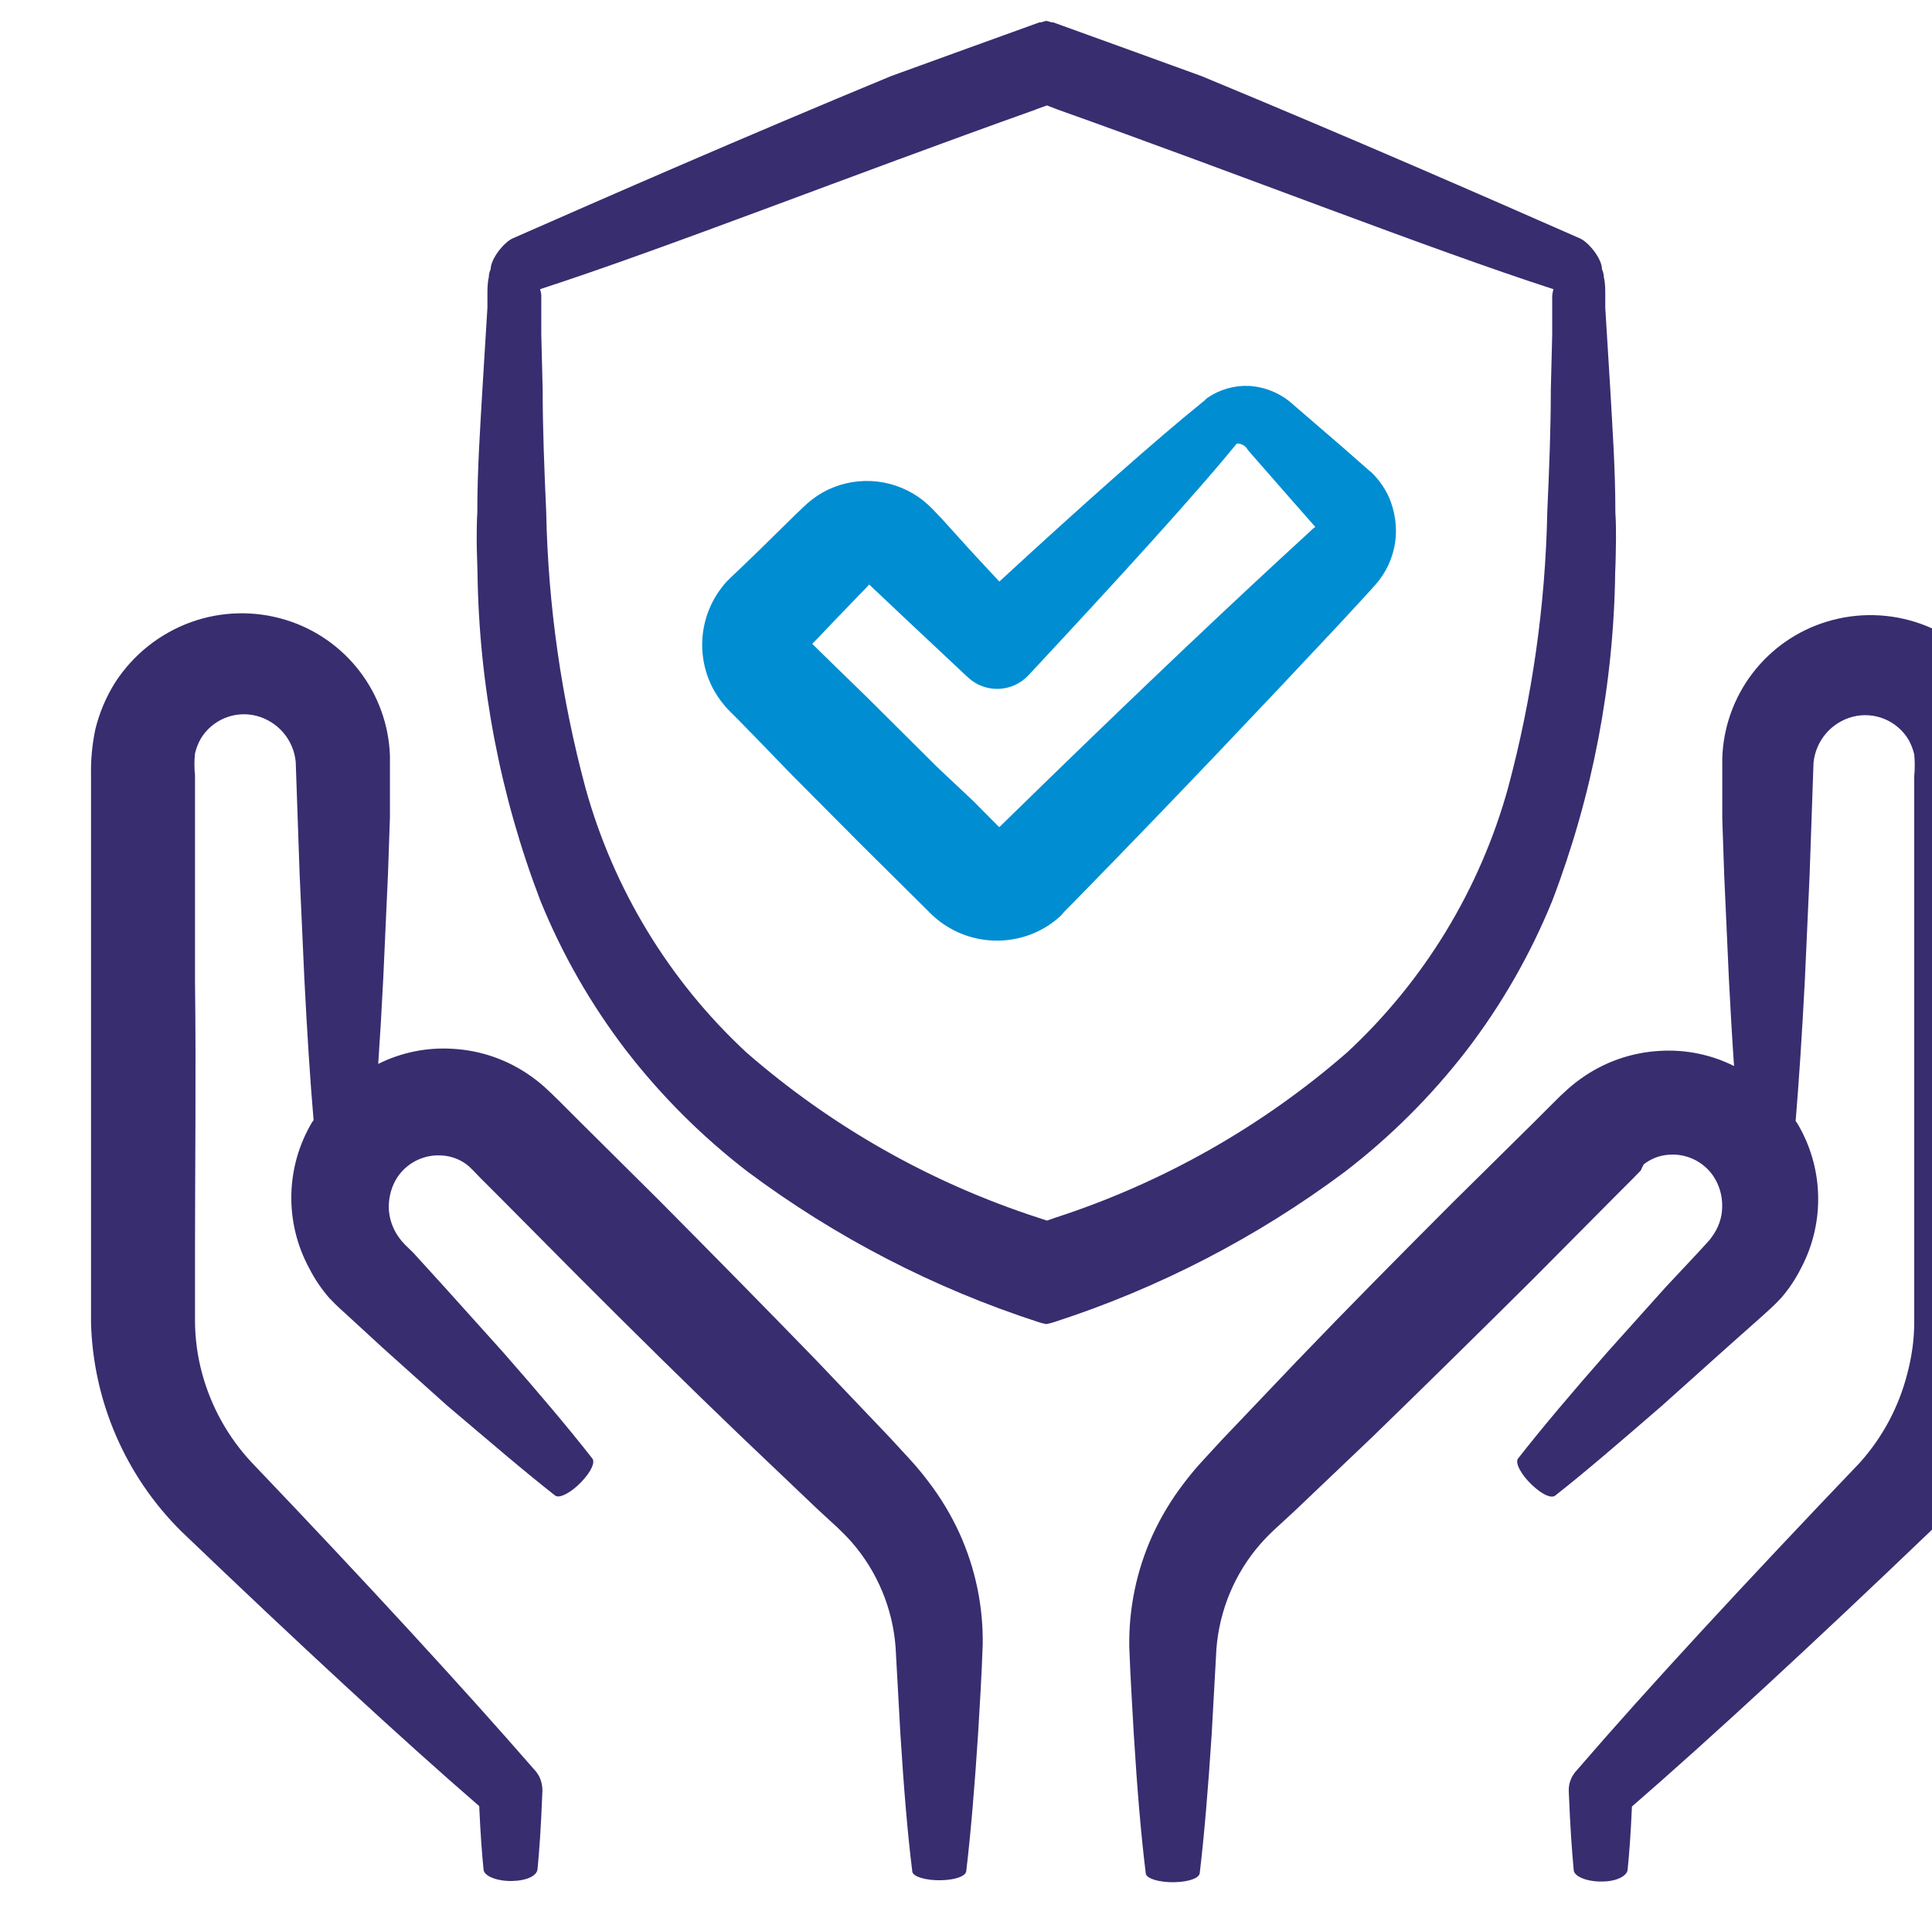
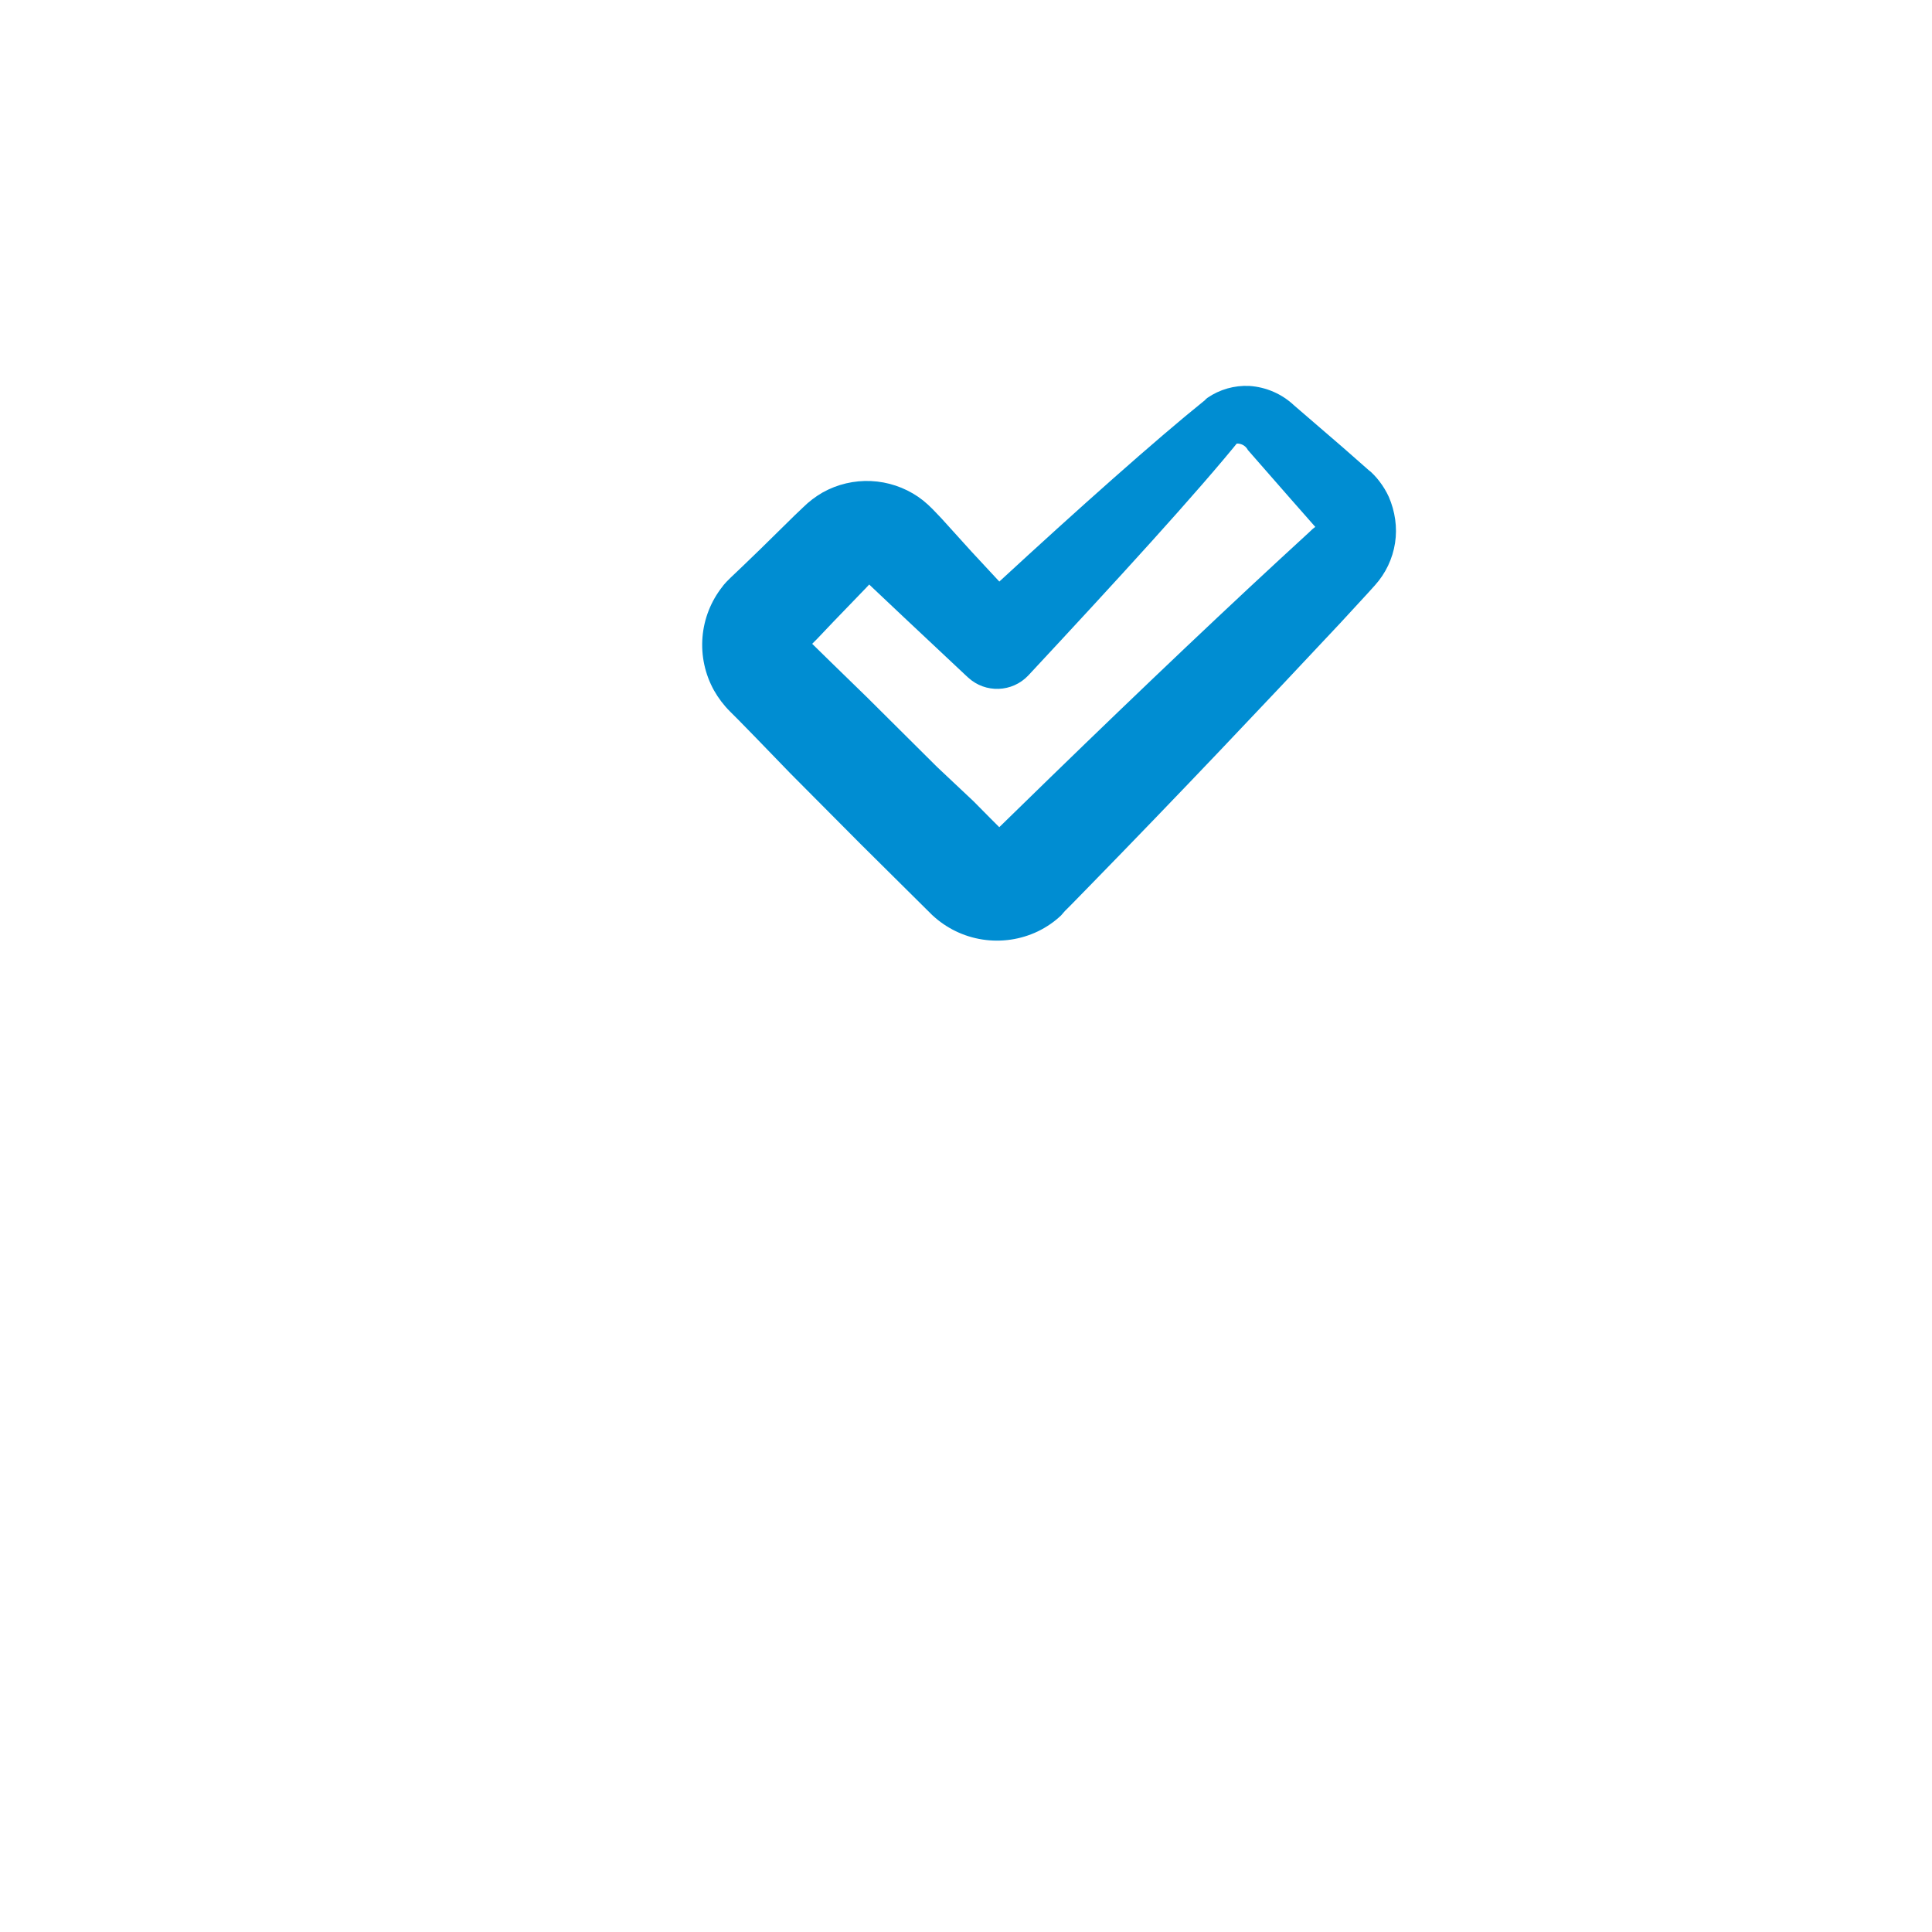
<svg xmlns="http://www.w3.org/2000/svg" xmlns:ns1="http://sodipodi.sourceforge.net/DTD/sodipodi-0.dtd" xmlns:ns2="http://www.inkscape.org/namespaces/inkscape" version="1.1" id="svg2" xml:space="preserve" width="70" height="70" viewBox="0 0 70 70" ns1:docname="icon1.svg" ns2:version="0.92.5 (2060ec1f9f, 2020-04-08)" ns2:export-filename="C:\Users\bramh\Downloads\29.png" ns2:export-xdpi="95.999947" ns2:export-ydpi="95.999947">
  <defs id="defs6">
    <style id="style2" type="text/css">
   
    .fil3 {fill:#040D44}
    .fil2 {fill:#F44502}
    .fil1 {fill:#FD9001}
    .fil0 {fill:url(#id0)}
   
  </style>
    <style id="style2-6" type="text/css">
   
    .fil3 {fill:#040D44}
    .fil2 {fill:#F44502}
    .fil1 {fill:#FD9001}
    .fil0 {fill:url(#id0)}
   
  </style>
    <style id="style2-5" type="text/css">
   
    .fil3 {fill:#FE0000}
    .fil0 {fill:#003992;fill-rule:nonzero}
    .fil2 {fill:#FE0000;fill-rule:nonzero}
    .fil1 {fill:white;fill-rule:nonzero}
   
  </style>
    <style type="text/css" id="style2-7">
    .fil1 {fill:#382D6F}
    .fil2 {fill:#008DD2}
    .fil0 {fill:#1C1B17;fill-rule:nonzero}
   </style>
    <style type="text/css" id="style2-9">
    .fil1 {fill:#382D6F}
    .fil2 {fill:#008DD2}
    .fil0 {fill:#1C1B17;fill-rule:nonzero}
   </style>
  </defs>
  <ns1:namedview pagecolor="#ffffff" bordercolor="#666666" borderopacity="1" objecttolerance="10" gridtolerance="10" guidetolerance="10" ns2:pageopacity="0" ns2:pageshadow="2" ns2:window-width="1920" ns2:window-height="1009" id="namedview4" showgrid="false" ns2:zoom="4.0000002" ns2:cx="-79.762206" ns2:cy="34.562544" ns2:window-x="-8" ns2:window-y="-8" ns2:window-maximized="1" ns2:current-layer="g10" ns2:snap-bbox="true" ns2:bbox-paths="true" ns2:bbox-nodes="true" ns2:snap-bbox-edge-midpoints="true" ns2:snap-bbox-midpoints="true" ns2:object-paths="true" ns2:snap-intersection-paths="true" ns2:snap-smooth-nodes="true" ns2:snap-midpoints="true" ns2:snap-object-midpoints="true" ns2:snap-center="true" showguides="true" ns2:snap-global="false" />
  <g id="g10" ns2:groupmode="layer" ns2:label="Khaikheda" transform="matrix(1.333,0,0,-1.333,4845.955,-646.928)">
    <g style="fill:#382d6f;fill-opacity:1;stroke:none;opacity:1" transform="matrix(0.988,0,0,0.988,-195.216,72.506)" id="g1491">
-       <path id="path71" style="fill:#382d6f;fill-opacity:1;stroke:none;stroke-width:0.096;opacity:1" d="m -3468.759,-614.283 c 0.038,-0.826 0.075,-1.301 0.119,-1.739 0,-0.189 0.378,-0.335 0.794,-0.324 0.416,0.011 0.675,0.151 0.691,0.324 0.049,0.508 0.093,1.08 0.135,2.16 h 4e-4 c 0,0.197 -0.06,0.39 -0.189,0.54 l -0.071,0.081 c -1.879,2.16 -4.617,5.141 -7.749,8.419 h -3e-4 c -0.644,0.693 -1.109,1.533 -1.355,2.446 -0.126,0.467 -0.191,0.948 -0.194,1.431 v 1.809 c 0,2.478 0.033,5.016 0,7.56 v 5.648 c -0.021,0.2 -0.021,0.4 0,0.6 0.033,0.141 0.086,0.278 0.157,0.405 0.154,0.257 0.386,0.456 0.662,0.57 0.277,0.114 0.582,0.135 0.872,0.061 0.288,-0.075 0.545,-0.236 0.739,-0.462 0.193,-0.226 0.312,-0.506 0.341,-0.802 l 0.108,-3.1 0.13,-2.873 c 0.075,-1.463 0.157,-2.765 0.254,-3.888 l -0.038,-0.049 h -2e-4 c -0.736,-1.232 -0.767,-2.762 -0.082,-4.023 0.146,-0.289 0.328,-0.56 0.54,-0.805 l 0.167,-0.173 0.13,-0.124 0.243,-0.221 0.945,-0.869 1.771,-1.588 c 1.15,-0.972 2.144,-1.83 2.97,-2.473 0.113,-0.092 0.443,0.081 0.724,0.378 0.281,0.297 0.378,0.54 0.297,0.643 -0.642,0.821 -1.48,1.814 -2.468,2.938 l -1.593,1.771 -0.864,0.95 -0.227,0.221 -0.102,0.113 -0.053,0.07 h -10e-5 c -0.182,0.243 -0.284,0.536 -0.292,0.838 0,0.303 0.078,0.6 0.249,0.852 0.281,0.406 0.761,0.628 1.253,0.578 0.228,-0.02 0.447,-0.102 0.632,-0.238 0.049,-0.036 0.093,-0.076 0.135,-0.119 0.049,-0.043 0.167,-0.173 0.248,-0.254 l 0.54,-0.54 2.192,-2.208 c 1.468,-1.469 2.948,-2.932 4.396,-4.32 l 2.16,-2.057 0.54,-0.497 c 0.157,-0.151 0.27,-0.264 0.394,-0.405 v 2.7e-4 c 0.7,-0.806 1.122,-1.814 1.204,-2.878 l 0.13,-2.349 c 0.092,-1.49 0.2,-2.786 0.329,-3.823 0,-0.146 0.378,-0.259 0.794,-0.248 0.416,0.011 0.675,0.119 0.691,0.248 0.124,1.037 0.232,2.333 0.329,3.823 0.044,0.756 0.093,1.512 0.124,2.403 l 3e-4,-2.7e-4 c 0.017,1.057 -0.201,2.104 -0.637,3.067 -0.234,0.512 -0.526,0.996 -0.869,1.442 -0.169,0.223 -0.349,0.438 -0.54,0.643 l -0.497,0.54 -2.057,2.16 c -1.404,1.447 -2.862,2.927 -4.32,4.396 l -2.208,2.192 -0.54,0.54 c -0.102,0.097 -0.162,0.162 -0.297,0.286 h -4e-4 c -0.141,0.135 -0.293,0.26 -0.453,0.373 -0.633,0.454 -1.382,0.718 -2.16,0.761 -0.709,0.045 -1.417,-0.098 -2.052,-0.416 0.05,0.72 0.097,1.512 0.14,2.376 l 0.13,2.873 0.053,1.55 v 1.204 0.475 c -0.03,0.843 -0.321,1.656 -0.834,2.325 -0.513,0.67 -1.222,1.163 -2.028,1.411 -0.853,0.263 -1.768,0.243 -2.608,-0.059 -0.863,-0.312 -1.599,-0.898 -2.095,-1.669 -0.247,-0.395 -0.429,-0.827 -0.54,-1.28 -0.085,-0.406 -0.126,-0.821 -0.119,-1.237 v -5.648 -7.56 -1.885 c 0.06,-2.16 0.949,-4.213 2.484,-5.735 3.197,-3.062 6.032,-5.686 8.197,-7.56 z m 42.416,26.466 v 1.868 c 0.015,0.415 -0.03,0.83 -0.113,1.237 -0.11,0.453 -0.293,0.885 -0.54,1.28 -0.496,0.771 -1.233,1.357 -2.095,1.668 -0.84,0.302 -1.755,0.323 -2.608,0.059 -0.807,-0.249 -1.516,-0.743 -2.029,-1.414 -0.513,-0.67 -0.804,-1.484 -0.833,-2.329 v -0.475 -1.204 l 0.053,-1.55 0.13,-2.873 c 0.044,-0.846 0.089,-1.638 0.141,-2.376 v 2.8e-4 c -0.635,0.318 -1.343,0.461 -2.052,0.416 -0.778,-0.044 -1.527,-0.308 -2.16,-0.762 -0.16,-0.113 -0.311,-0.237 -0.454,-0.373 -0.141,-0.124 -0.194,-0.189 -0.297,-0.286 l -0.54,-0.54 -2.214,-2.187 c -1.468,-1.469 -2.932,-2.948 -4.32,-4.396 l -2.057,-2.16 -0.497,-0.54 c -0.191,-0.205 -0.371,-0.419 -0.54,-0.643 -0.344,-0.446 -0.635,-0.93 -0.87,-1.442 -0.436,-0.963 -0.654,-2.01 -0.637,-3.067 0.033,-0.891 0.081,-1.62 0.124,-2.403 0.092,-1.49 0.2,-2.786 0.329,-3.823 0,-0.146 0.378,-0.259 0.794,-0.248 0.416,0.011 0.675,0.119 0.691,0.248 0.124,1.037 0.232,2.333 0.329,3.823 l 0.13,2.349 h 2e-4 c 0.083,1.064 0.504,2.073 1.204,2.878 0.124,0.141 0.238,0.259 0.394,0.405 l 0.54,0.497 2.16,2.057 c 1.447,1.404 2.927,2.862 4.396,4.32 l 2.192,2.208 0.54,0.54 c 0.082,0.081 0.2,0.205 0.248,0.254 0.024,0.06 0.053,0.118 0.086,0.173 0.188,0.147 0.415,0.237 0.653,0.259 0.492,0.05 0.972,-0.171 1.253,-0.578 0.169,-0.251 0.256,-0.549 0.248,-0.852 0,-0.303 -0.11,-0.596 -0.291,-0.838 l -0.053,-0.07 -0.102,-0.113 -0.222,-0.243 -0.891,-0.951 -1.588,-1.771 c -0.988,-1.123 -1.825,-2.117 -2.468,-2.938 -0.093,-0.113 0.081,-0.443 0.378,-0.724 0.297,-0.281 0.54,-0.378 0.643,-0.297 0.821,0.643 1.814,1.501 2.932,2.468 l 1.771,1.588 0.978,0.869 0.243,0.221 0.13,0.124 0.167,0.173 v -2.7e-4 c 0.213,0.247 0.394,0.519 0.54,0.81 0.669,1.26 0.628,2.779 -0.108,4.001 l -0.038,0.049 c 0.093,1.123 0.178,2.425 0.254,3.888 l 0.13,2.873 0.108,3.1 -10e-5,-3.6e-4 c 0.03,0.296 0.149,0.576 0.342,0.802 0.193,0.226 0.451,0.387 0.739,0.462 0.289,0.074 0.595,0.052 0.871,-0.062 0.277,-0.114 0.508,-0.314 0.662,-0.57 0.071,-0.127 0.124,-0.264 0.157,-0.405 0.019,-0.199 0.019,-0.4 0,-0.599 v -5.648 -7.56 -1.809 c 0,-0.484 -0.069,-0.964 -0.194,-1.431 -0.232,-0.905 -0.678,-1.74 -1.301,-2.436 -3.132,-3.278 -5.87,-6.237 -7.749,-8.419 l -0.071,-0.081 h -10e-5 c -0.129,-0.15 -0.197,-0.342 -0.189,-0.54 0.044,-1.08 0.086,-1.62 0.135,-2.16 0,-0.189 0.378,-0.335 0.793,-0.324 0.378,0 0.675,0.151 0.691,0.324 0.044,0.437 0.082,0.913 0.119,1.739 2.16,1.874 5,4.498 8.197,7.56 v 0 c 1.533,1.508 2.43,3.547 2.505,5.697 v 1.885 c 0,2.478 0.033,5.016 0,7.56 z m -26.808,22.646 c -0.05,-0.012 -0.1,-0.024 -0.15,-0.042 h -0.044 c -1.279,-0.46 -2.709,-0.981 -4.089,-1.481 -4.222,-1.749 -7.769,-3.304 -10.407,-4.464 -0.23,-0.102 -0.598,-0.55 -0.603,-0.845 -0.031,-0.07 -0.051,-0.145 -0.051,-0.224 -0.038,-0.162 -0.038,-0.325 -0.038,-0.492 v -0.345 l -0.044,-0.713 -0.093,-1.517 c -0.06,-1.053 -0.141,-2.192 -0.141,-3.407 -0.015,-0.244 -0.015,-0.488 -0.017,-0.732 0,-0.299 0.015,-0.599 0.022,-0.9 0.039,-3.091 0.624,-6.152 1.728,-9.039 v 0 c 0.599,-1.477 1.395,-2.866 2.365,-4.131 0.966,-1.25 2.09,-2.37 3.342,-3.332 2.419,-1.804 5.117,-3.2 7.987,-4.132 0.074,-0.026 0.151,-0.045 0.227,-0.058 0,-1.4e-4 0,1.3e-4 0,0 0.077,0.013 0.152,0.032 0.227,0.058 2.87,0.931 5.568,2.327 7.987,4.132 1.253,0.962 2.376,2.082 3.342,3.332 0.97,1.264 1.766,2.654 2.366,4.131 v 0 c 1.103,2.888 1.689,5.948 1.728,9.039 0.015,0.3 0.017,0.598 0.022,0.896 0,0.245 0,0.49 -0.017,0.735 0,1.215 -0.082,2.354 -0.141,3.407 l -0.093,1.517 -0.044,0.713 v 0.345 c 0,0.167 0,0.33 -0.038,0.492 0,0.078 -0.022,0.152 -0.052,0.222 0,0.295 -0.372,0.745 -0.602,0.847 -2.638,1.16 -6.189,2.716 -10.413,4.466 -1.377,0.5 -2.806,1.019 -4.082,1.479 h -0.044 c -0.049,0.019 -0.099,0.03 -0.15,0.042 z m -0.288,-2.435 0.299,0.107 0.277,-0.107 c 5.098,-1.815 10.214,-3.832 13.656,-4.948 0,-10e-4 0,-0.002 0,-0.003 -0.017,-0.06 -0.027,-0.121 -0.033,-0.183 v -1.064 l -0.038,-1.523 c 0,-1.053 -0.044,-2.16 -0.097,-3.354 -0.052,-2.565 -0.414,-5.114 -1.079,-7.592 -0.772,-2.787 -2.304,-5.306 -4.423,-7.274 -2.344,-2.044 -5.077,-3.592 -8.035,-4.552 l -0.225,-0.079 -0.242,0.079 c -2.958,0.96 -5.692,2.508 -8.035,4.552 -2.119,1.968 -3.65,4.487 -4.422,7.274 -0.665,2.478 -1.029,5.027 -1.08,7.592 -0.053,1.194 -0.097,2.3 -0.097,3.354 l -0.038,1.523 v 1.064 c 0,0.062 -0.015,0.123 -0.033,0.183 0,0.002 0,0.002 0,0.003 3.442,1.117 8.558,3.134 13.655,4.948 z" />
      <path ns1:nodetypes="cccccccccccccccccccccccccccccccccccccccccccccccccccccccccccccccccccccccccccccccc" d="m -3459.012,-581.7 0.896,0.929 0.086,0.092 0.097,-0.092 0.875,-0.826 1.685,-1.582 0.064,-0.059 v 2.8e-4 c 0.475,-0.439 1.215,-0.412 1.658,0.059 2.401,2.578 4.667,5.05 5.865,6.54 0.102,0.124 -0.059,0.464 -0.356,0.74 -0.297,0.275 -0.54,0.373 -0.664,0.281 -1.314,-1.055 -3.506,-3.007 -5.644,-4.98 l -0.767,0.826 -0.826,0.913 -0.211,0.221 -0.053,0.054 -0.113,0.108 c -0.083,0.076 -0.172,0.147 -0.265,0.211 -0.383,0.261 -0.832,0.411 -1.295,0.432 -0.464,0.021 -0.924,-0.087 -1.329,-0.313 -0.197,-0.113 -0.378,-0.251 -0.54,-0.411 l -0.232,-0.221 -0.934,-0.918 -0.47,-0.454 -0.238,-0.227 -0.119,-0.113 -0.108,-0.108 c -0.044,-0.049 -0.086,-0.092 -0.119,-0.141 h -3e-4 c -0.315,-0.399 -0.506,-0.883 -0.547,-1.39 -0.041,-0.507 0.068,-1.015 0.315,-1.461 0.121,-0.214 0.269,-0.41 0.443,-0.583 l 0.238,-0.238 0.47,-0.481 0.956,-0.988 1.928,-1.939 1.971,-1.955 v 3.6e-4 c 0.383,-0.358 0.865,-0.593 1.383,-0.672 0.518,-0.08 1.049,-0.002 1.522,0.224 0.234,0.113 0.449,0.26 0.637,0.437 l 0.108,0.124 0.178,0.178 0.47,0.481 c 2.506,2.565 4.86,5.054 6.928,7.263 l 0.751,0.815 0.205,0.227 c 0.292,0.325 0.483,0.727 0.55,1.159 0.067,0.432 0,0.873 -0.172,1.271 -0.069,0.15 -0.154,0.291 -0.254,0.421 -0.049,0.065 -0.1,0.126 -0.157,0.184 l -0.082,0.081 -0.049,0.038 -0.724,0.637 -1.334,1.15 v -2.7e-4 c -0.337,0.319 -0.774,0.51 -1.237,0.54 -0.411,0.019 -0.817,-0.096 -1.155,-0.329 -0.243,-0.167 -0.119,-0.573 0.194,-0.842 v -2.7e-4 c 0.161,-0.165 0.342,-0.308 0.54,-0.426 0.152,0.043 0.312,-0.028 0.383,-0.168 l 1.172,-1.339 0.637,-0.724 0.044,-0.049 c 0,0 -0.049,-0.038 -0.075,-0.059 l -0.097,-0.092 -0.816,-0.751 c -2.208,-2.041 -4.698,-4.422 -7.263,-6.928 l -0.443,-0.432 -0.227,0.227 -0.481,0.486 -0.999,0.94 -1.939,1.928 -0.977,0.951 -0.48,0.47 -0.044,0.043 0.135,0.135 z" id="path73" ns2:connector-curvature="0" style="fill:#008dd2;fill-opacity:1;stroke:none;stroke-width:0.096;opacity:1" />
    </g>
  </g>
  <style id="style2444" type="text/css">
	.st0{display:none;}
	.st1{display:inline;}
	.st2{fill:none;stroke:#000000;stroke-width:0.1;stroke-miterlimit:10;}
	.st3{fill:none;stroke:#000000;stroke-width:3;stroke-linecap:round;stroke-miterlimit:10;}
	.st4{fill:none;stroke:#000000;stroke-width:3;stroke-miterlimit:10;}
	.st5{fill:none;stroke:#000000;stroke-width:3;stroke-linejoin:round;}
	.st6{fill:none;stroke:#000000;stroke-width:3;stroke-linecap:round;stroke-linejoin:round;stroke-miterlimit:10;}
	.st7{fill:none;stroke:#000000;stroke-width:3;stroke-linejoin:round;stroke-miterlimit:10;}
	.st8{stroke:#000000;stroke-miterlimit:10;}
</style>
</svg>